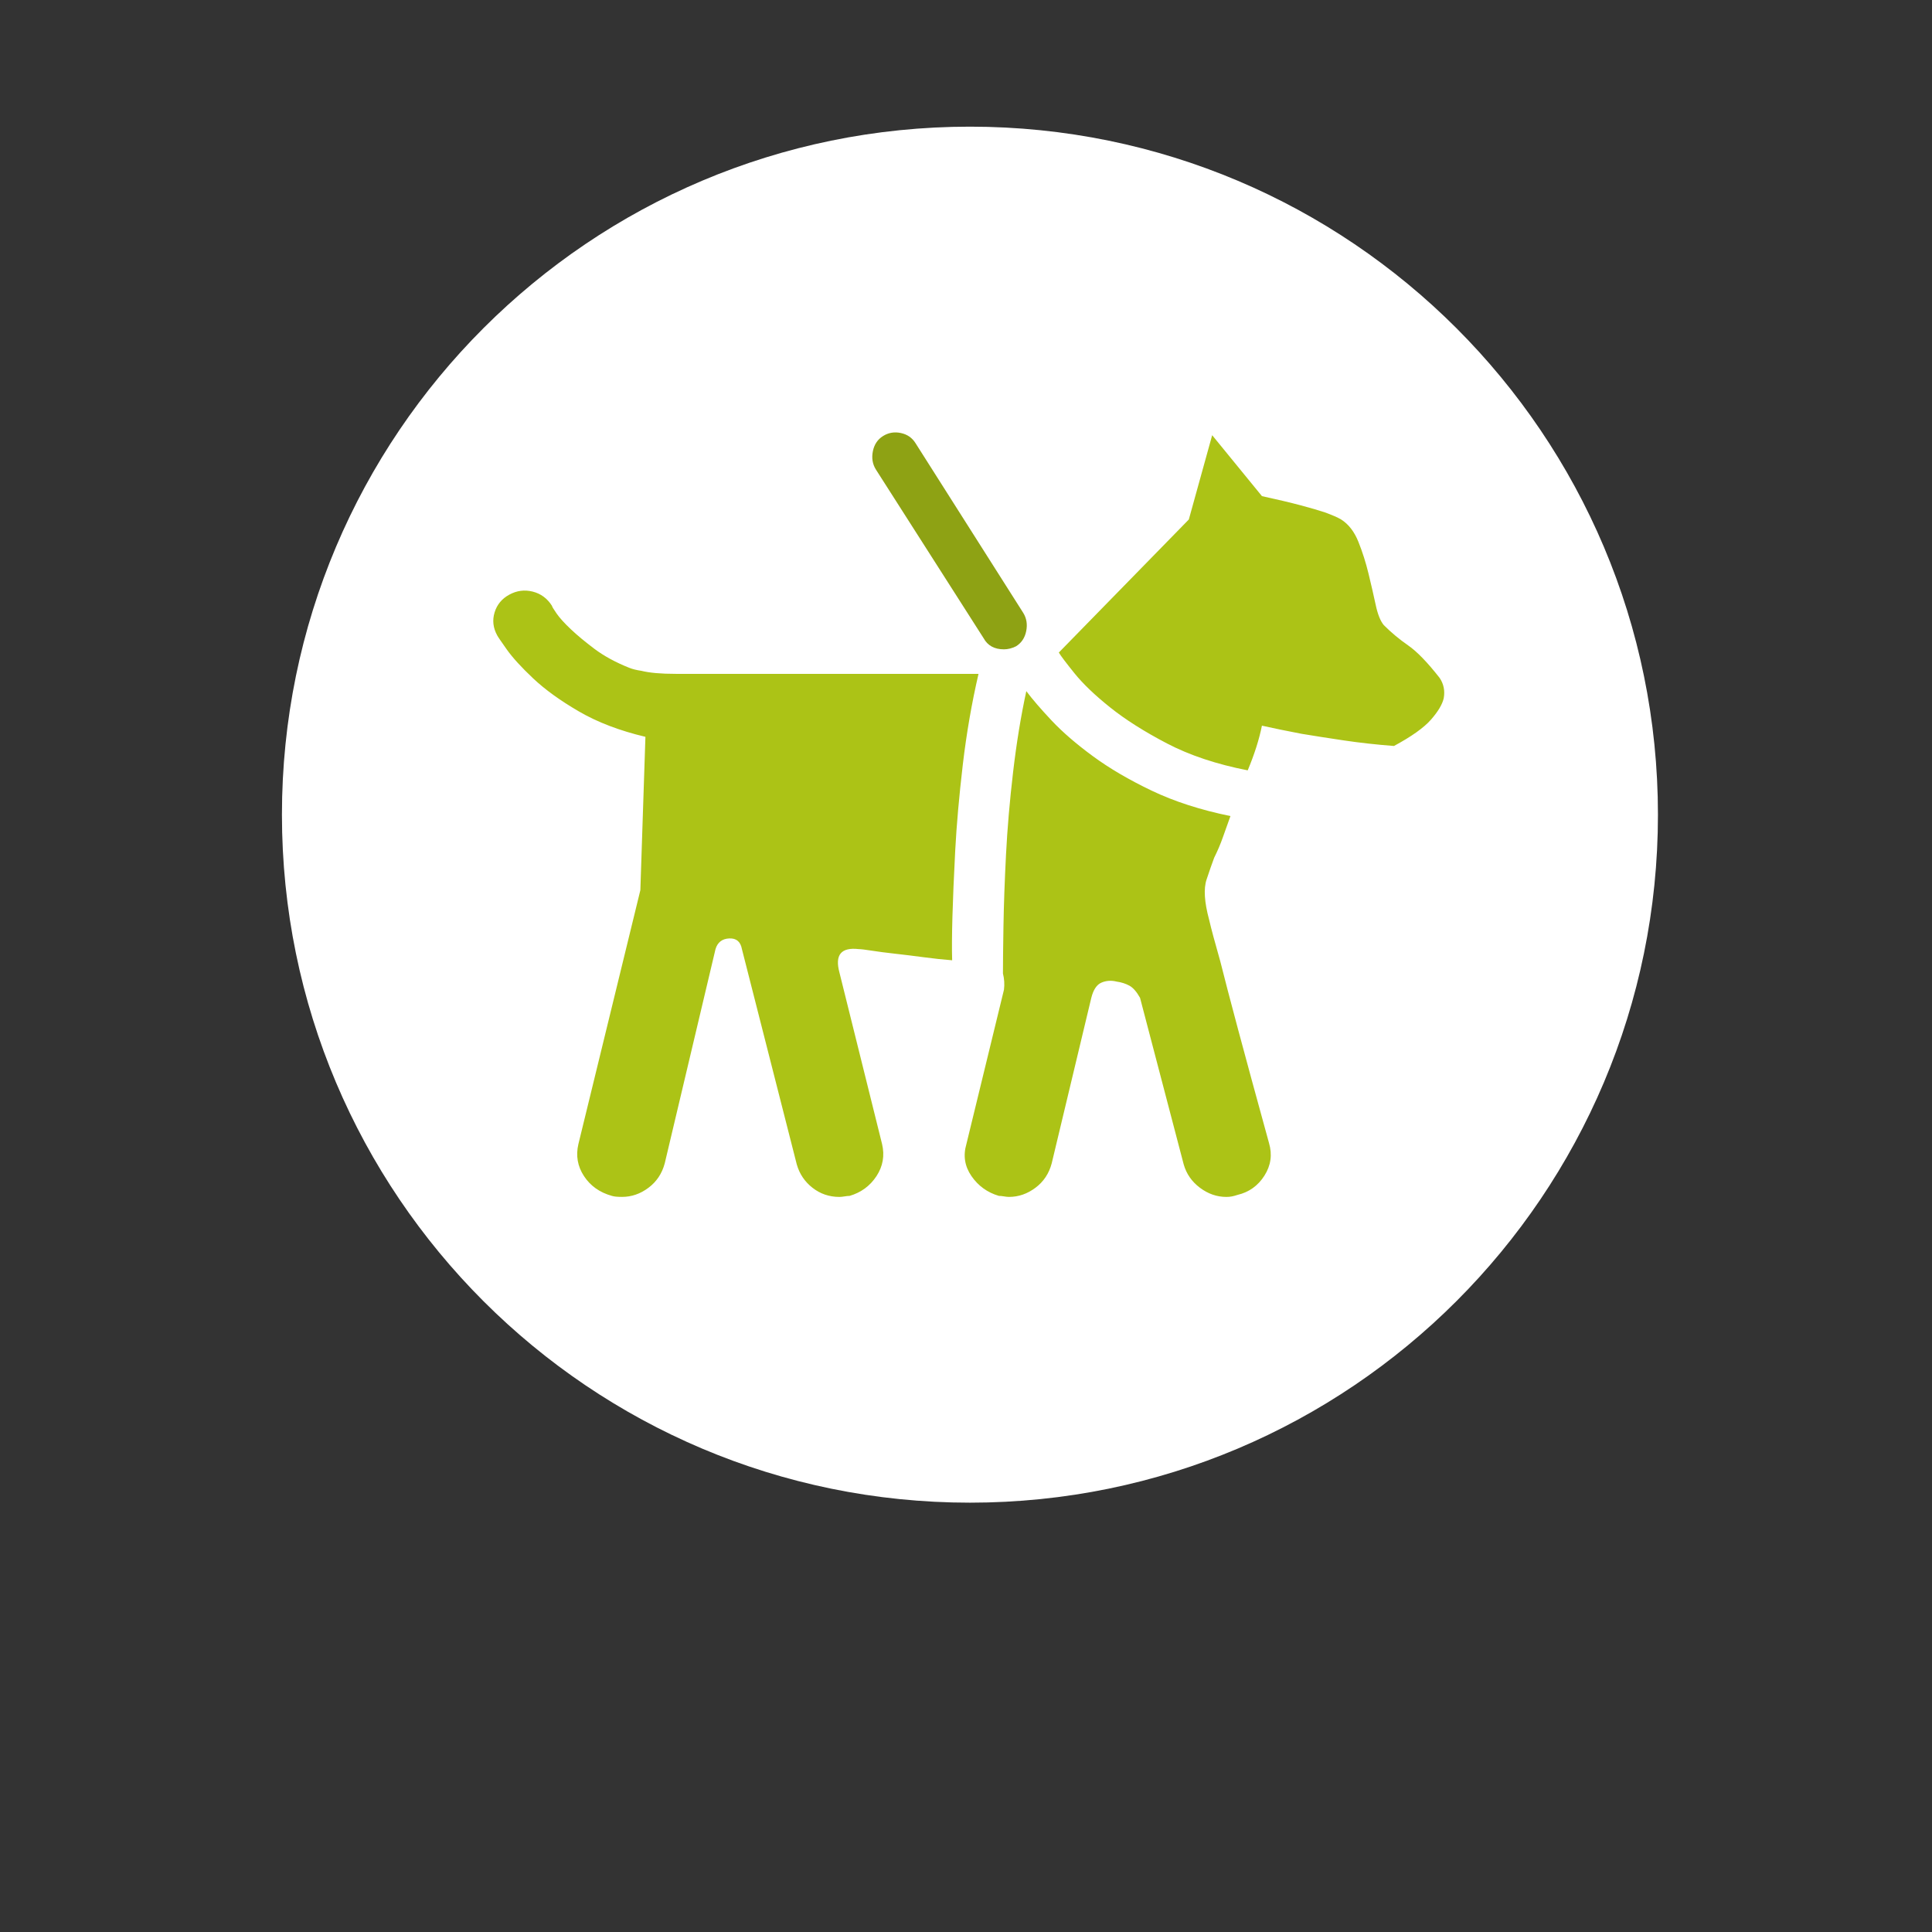
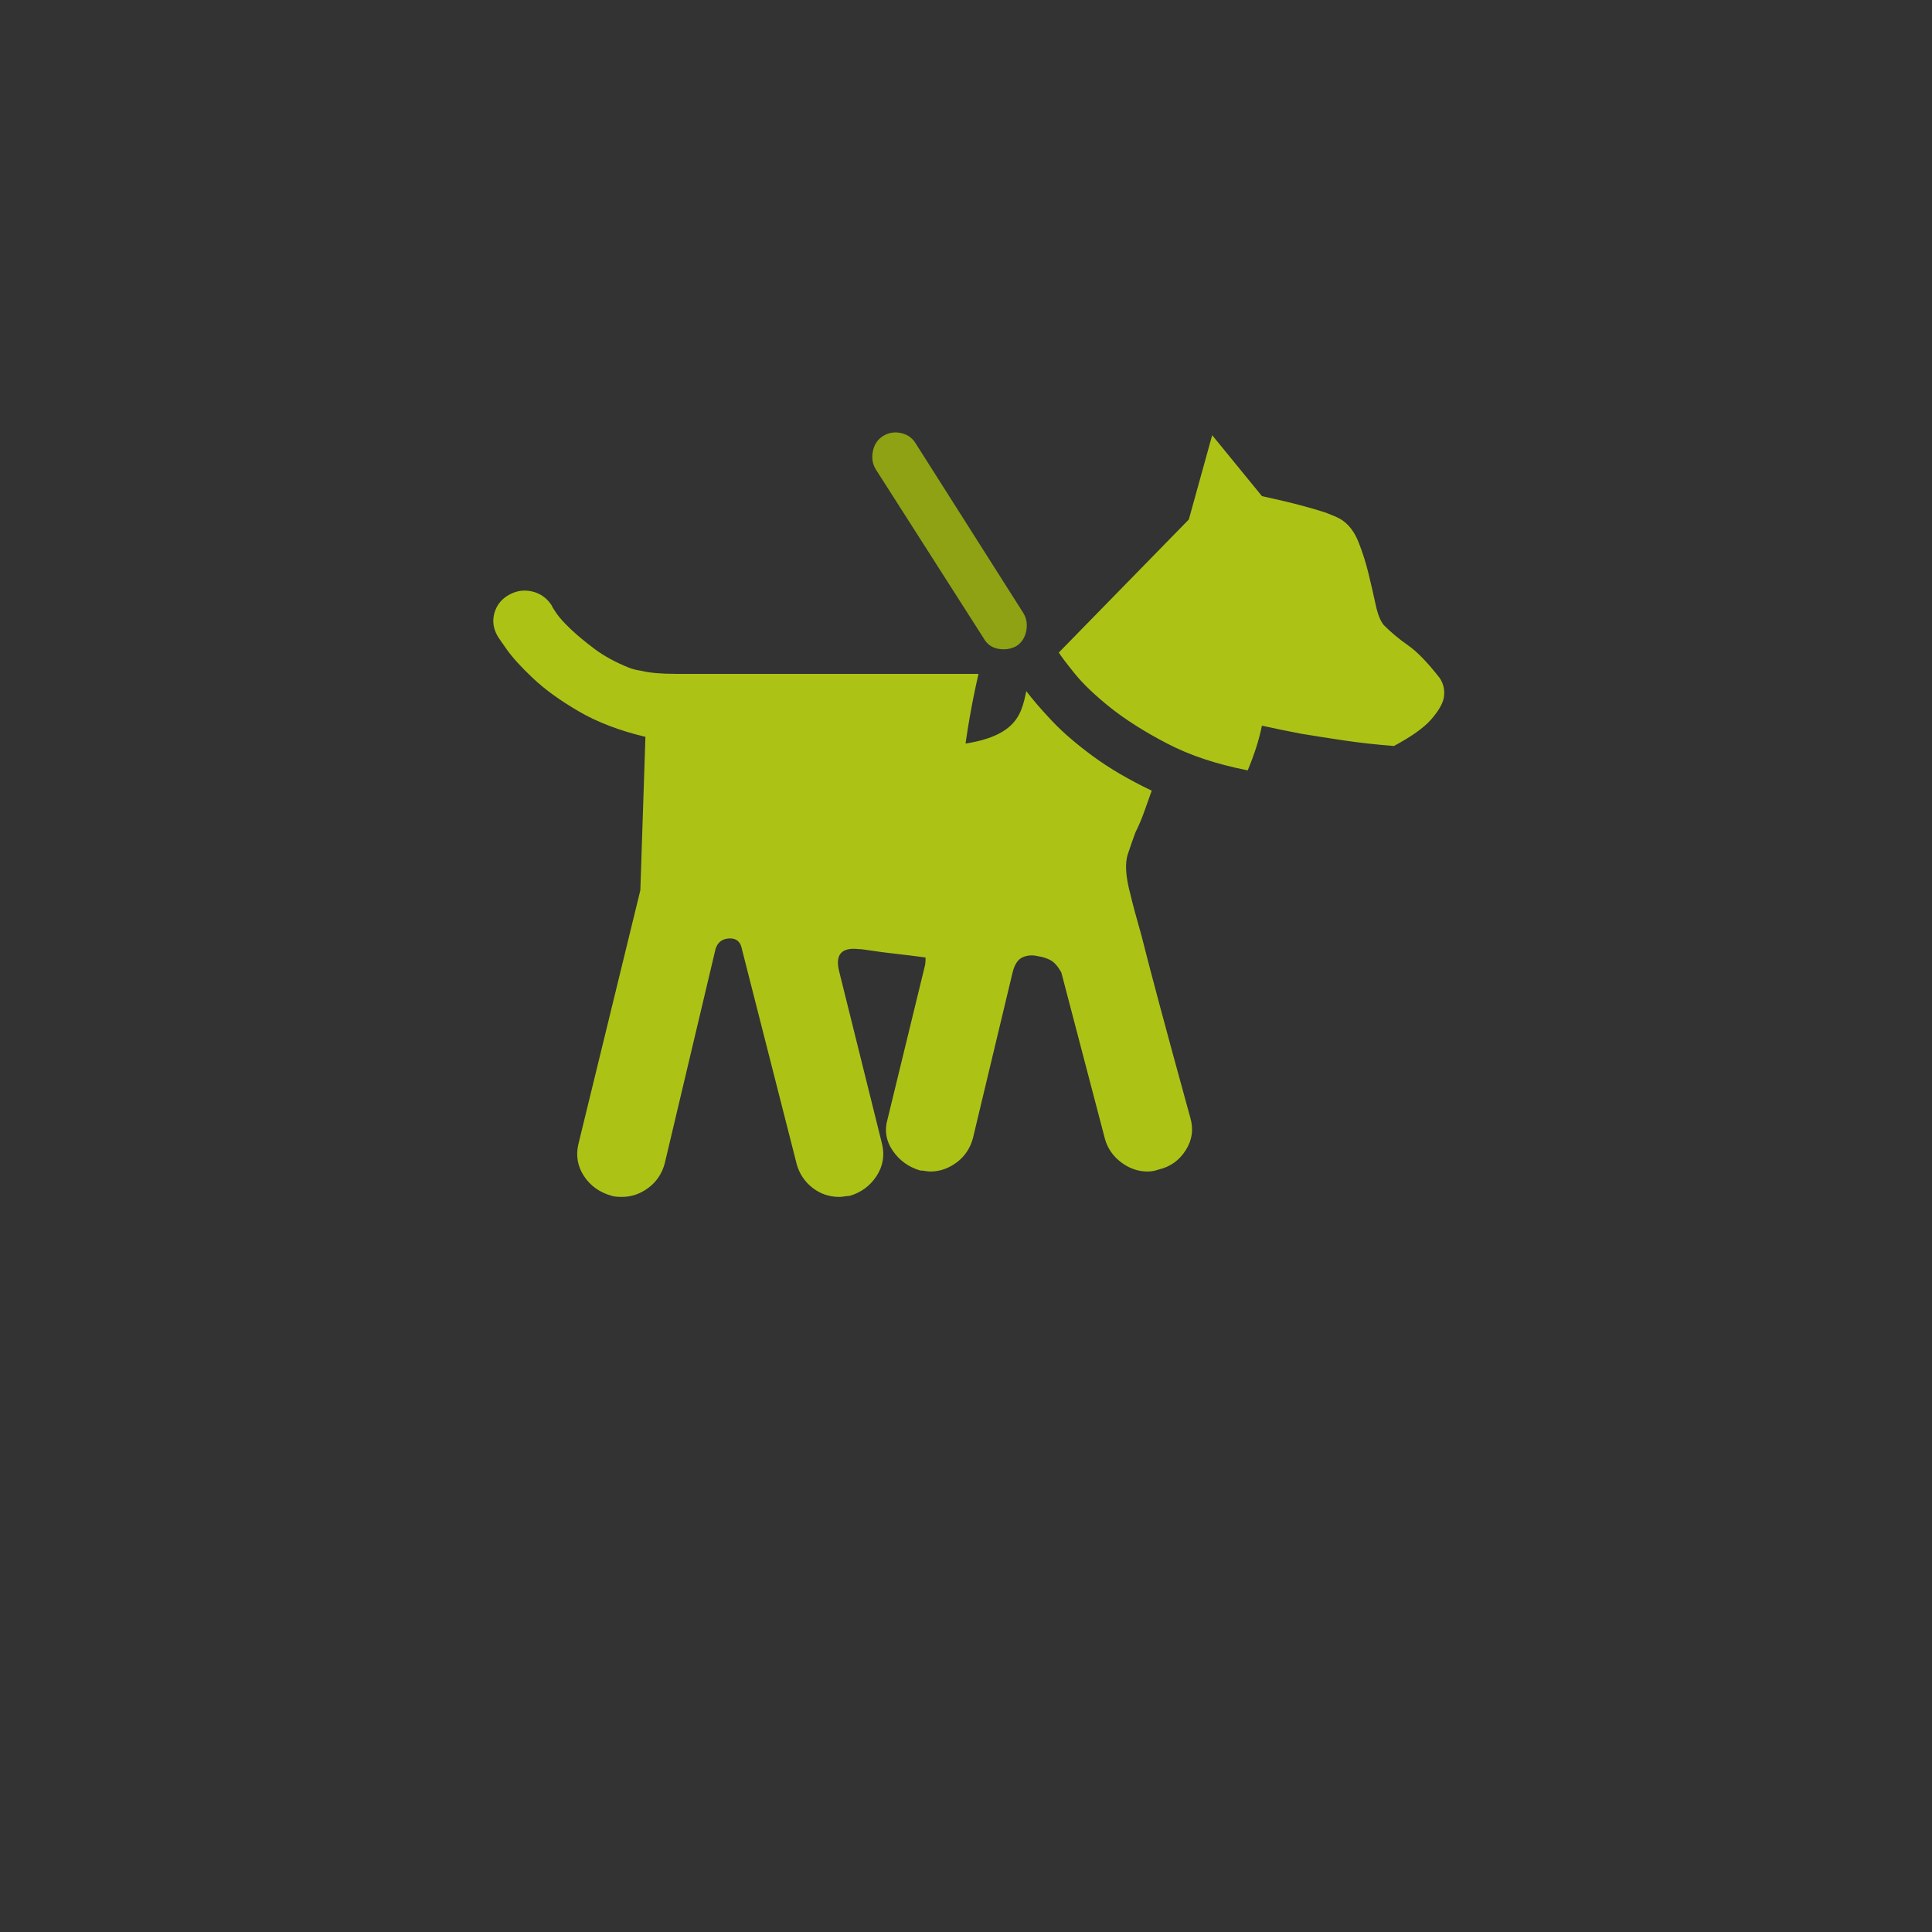
<svg xmlns="http://www.w3.org/2000/svg" version="1.1" id="Ebene_1" x="0px" y="0px" width="300px" height="300px" viewBox="0 0 300 300" enable-background="new 0 0 300 300" xml:space="preserve">
  <rect x="0" y="0" width="300" height="300" fill="#333333" stroke="none" />
  <g>
-     <path fill="#C8C800" d="M172.256,116.668" />
-   </g>
-   <path fill="none" stroke="#000000" d="M172.256,116.668" />
+     </g>
  <g>
-     <path fill="#FFFFFF" d="M150.613,233.334c59.001,0,106.832-47.83,106.832-106.832c0-59.004-47.831-106.834-106.832-106.834   c-59.002,0-106.834,47.83-106.834,106.834C43.779,185.504,91.611,233.334,150.613,233.334" />
-   </g>
+     </g>
  <g>
-     <path fill="#ACC316" d="M159.365,107.32c0.944,1.262,2.258,2.785,3.94,4.574c1.682,1.786,3.812,3.627,6.388,5.519   c2.575,1.893,5.624,3.679,9.146,5.362c3.522,1.682,7.597,2.997,12.224,3.943c-0.423,1.156-0.814,2.26-1.183,3.312   c-0.369,1.05-0.815,2.102-1.342,3.153c-0.316,0.841-0.709,1.971-1.183,3.391c-0.474,1.419-0.342,3.495,0.395,6.229   c0.314,1.367,0.894,3.521,1.734,6.466c0.631,2.523,1.55,6.045,2.76,10.566c1.209,4.521,2.812,10.409,4.81,17.664   c0.526,1.787,0.29,3.469-0.709,5.046c-0.999,1.576-2.392,2.575-4.179,2.997c-0.316,0.104-0.605,0.185-0.868,0.235   c-0.264,0.054-0.553,0.08-0.867,0.08c-1.472,0-2.839-0.474-4.101-1.42c-1.263-0.945-2.104-2.155-2.524-3.627l-6.778-25.865   c-0.525-0.945-1.078-1.575-1.656-1.893c-0.578-0.316-1.236-0.525-1.972-0.63c-0.842-0.21-1.629-0.157-2.364,0.157   c-0.736,0.314-1.263,1.104-1.578,2.363l-6.15,25.707c-0.42,1.578-1.26,2.841-2.521,3.785c-1.264,0.947-2.631,1.42-4.102,1.42   c-0.211,0-0.474-0.025-0.789-0.08c-0.314-0.051-0.578-0.078-0.789-0.078c-1.787-0.525-3.207-1.551-4.258-3.074   c-1.051-1.525-1.312-3.182-0.787-4.969l5.834-23.971c0.105-0.842,0.054-1.683-0.158-2.522c0-1.577,0.027-4.022,0.08-7.333   c0.054-3.312,0.185-7.019,0.395-11.118c0.21-4.101,0.579-8.385,1.104-12.853C157.84,115.389,158.523,111.209,159.365,107.32    M148.325,132.079c-0.422,8.096-0.578,13.773-0.475,17.033c-1.367-0.105-2.838-0.263-4.416-0.473   c-1.576-0.21-3.074-0.394-4.494-0.552c-1.418-0.158-2.627-0.316-3.627-0.475c-0.998-0.157-1.654-0.235-1.972-0.235   c-2.733-0.316-3.731,0.893-2.995,3.627l6.623,26.65c0.42,1.789,0.131,3.443-0.867,4.97c-1,1.522-2.391,2.549-4.18,3.074   c-0.21,0-0.474,0.026-0.789,0.079c-0.314,0.054-0.578,0.08-0.787,0.08c-1.578,0-2.972-0.474-4.181-1.42   c-1.21-0.945-2.022-2.155-2.442-3.627l-8.518-33.435c-0.211-1.156-0.867-1.709-1.972-1.656c-1.104,0.053-1.813,0.604-2.129,1.656   l-7.885,33.274c-0.423,1.576-1.263,2.841-2.524,3.785c-1.261,0.945-2.628,1.418-4.101,1.418c-0.736,0-1.26-0.052-1.576-0.156   c-1.893-0.525-3.34-1.551-4.338-3.074c-0.998-1.525-1.287-3.182-0.867-4.969l9.621-39.427l0.787-23.813   c-3.994-0.946-7.438-2.26-10.328-3.942c-2.893-1.682-5.258-3.391-7.099-5.126c-1.841-1.734-3.206-3.233-4.1-4.495   c-0.895-1.26-1.393-1.996-1.498-2.206c-0.631-1.158-0.764-2.341-0.395-3.55c0.367-1.209,1.129-2.129,2.285-2.759   c1.157-0.631,2.365-0.789,3.629-0.473c1.26,0.315,2.26,1.051,2.995,2.208c0,0.105,0.235,0.499,0.71,1.183   c0.473,0.683,1.209,1.497,2.208,2.443c0.999,0.948,2.235,1.972,3.704,3.077c1.475,1.103,3.262,2.076,5.364,2.916   c0.525,0.21,1.154,0.369,1.892,0.473c1.262,0.316,3.049,0.473,5.361,0.473h46.996c-1.052,4.521-1.865,9.227-2.443,14.115   C148.93,123.643,148.535,128.083,148.325,132.079 M223.55,105.27c0.63,0.946,0.841,1.997,0.63,3.153   c-0.211,0.946-0.867,2.051-1.97,3.313c-1.104,1.261-3.022,2.627-5.756,4.099c-2.733-0.21-5.337-0.499-7.808-0.867   c-2.472-0.368-4.652-0.709-6.546-1.025c-2.207-0.42-4.258-0.841-6.149-1.261c-0.209,1.051-0.5,2.155-0.865,3.312   c-0.37,1.156-0.814,2.365-1.341,3.626c-4.837-0.946-9.018-2.339-12.538-4.179c-3.522-1.839-6.465-3.705-8.831-5.599   c-2.365-1.892-4.204-3.652-5.521-5.282c-1.313-1.629-2.129-2.707-2.443-3.233l20.188-20.66l3.626-13.089l7.729,9.462   c2.417,0.526,4.414,0.999,5.991,1.419c1.578,0.422,2.841,0.789,3.786,1.105c1.155,0.42,1.996,0.788,2.522,1.103   c1.156,0.737,2.049,1.893,2.68,3.47c0.632,1.577,1.156,3.233,1.577,4.968c0.421,1.734,0.789,3.339,1.104,4.809   c0.314,1.472,0.734,2.524,1.262,3.155c1.156,1.156,2.418,2.208,3.785,3.154C220.028,101.169,221.658,102.852,223.55,105.27" />
+     <path fill="#ACC316" d="M159.365,107.32c0.944,1.262,2.258,2.785,3.94,4.574c1.682,1.786,3.812,3.627,6.388,5.519   c2.575,1.893,5.624,3.679,9.146,5.362c-0.423,1.156-0.814,2.26-1.183,3.312   c-0.369,1.05-0.815,2.102-1.342,3.153c-0.316,0.841-0.709,1.971-1.183,3.391c-0.474,1.419-0.342,3.495,0.395,6.229   c0.314,1.367,0.894,3.521,1.734,6.466c0.631,2.523,1.55,6.045,2.76,10.566c1.209,4.521,2.812,10.409,4.81,17.664   c0.526,1.787,0.29,3.469-0.709,5.046c-0.999,1.576-2.392,2.575-4.179,2.997c-0.316,0.104-0.605,0.185-0.868,0.235   c-0.264,0.054-0.553,0.08-0.867,0.08c-1.472,0-2.839-0.474-4.101-1.42c-1.263-0.945-2.104-2.155-2.524-3.627l-6.778-25.865   c-0.525-0.945-1.078-1.575-1.656-1.893c-0.578-0.316-1.236-0.525-1.972-0.63c-0.842-0.21-1.629-0.157-2.364,0.157   c-0.736,0.314-1.263,1.104-1.578,2.363l-6.15,25.707c-0.42,1.578-1.26,2.841-2.521,3.785c-1.264,0.947-2.631,1.42-4.102,1.42   c-0.211,0-0.474-0.025-0.789-0.08c-0.314-0.051-0.578-0.078-0.789-0.078c-1.787-0.525-3.207-1.551-4.258-3.074   c-1.051-1.525-1.312-3.182-0.787-4.969l5.834-23.971c0.105-0.842,0.054-1.683-0.158-2.522c0-1.577,0.027-4.022,0.08-7.333   c0.054-3.312,0.185-7.019,0.395-11.118c0.21-4.101,0.579-8.385,1.104-12.853C157.84,115.389,158.523,111.209,159.365,107.32    M148.325,132.079c-0.422,8.096-0.578,13.773-0.475,17.033c-1.367-0.105-2.838-0.263-4.416-0.473   c-1.576-0.21-3.074-0.394-4.494-0.552c-1.418-0.158-2.627-0.316-3.627-0.475c-0.998-0.157-1.654-0.235-1.972-0.235   c-2.733-0.316-3.731,0.893-2.995,3.627l6.623,26.65c0.42,1.789,0.131,3.443-0.867,4.97c-1,1.522-2.391,2.549-4.18,3.074   c-0.21,0-0.474,0.026-0.789,0.079c-0.314,0.054-0.578,0.08-0.787,0.08c-1.578,0-2.972-0.474-4.181-1.42   c-1.21-0.945-2.022-2.155-2.442-3.627l-8.518-33.435c-0.211-1.156-0.867-1.709-1.972-1.656c-1.104,0.053-1.813,0.604-2.129,1.656   l-7.885,33.274c-0.423,1.576-1.263,2.841-2.524,3.785c-1.261,0.945-2.628,1.418-4.101,1.418c-0.736,0-1.26-0.052-1.576-0.156   c-1.893-0.525-3.34-1.551-4.338-3.074c-0.998-1.525-1.287-3.182-0.867-4.969l9.621-39.427l0.787-23.813   c-3.994-0.946-7.438-2.26-10.328-3.942c-2.893-1.682-5.258-3.391-7.099-5.126c-1.841-1.734-3.206-3.233-4.1-4.495   c-0.895-1.26-1.393-1.996-1.498-2.206c-0.631-1.158-0.764-2.341-0.395-3.55c0.367-1.209,1.129-2.129,2.285-2.759   c1.157-0.631,2.365-0.789,3.629-0.473c1.26,0.315,2.26,1.051,2.995,2.208c0,0.105,0.235,0.499,0.71,1.183   c0.473,0.683,1.209,1.497,2.208,2.443c0.999,0.948,2.235,1.972,3.704,3.077c1.475,1.103,3.262,2.076,5.364,2.916   c0.525,0.21,1.154,0.369,1.892,0.473c1.262,0.316,3.049,0.473,5.361,0.473h46.996c-1.052,4.521-1.865,9.227-2.443,14.115   C148.93,123.643,148.535,128.083,148.325,132.079 M223.55,105.27c0.63,0.946,0.841,1.997,0.63,3.153   c-0.211,0.946-0.867,2.051-1.97,3.313c-1.104,1.261-3.022,2.627-5.756,4.099c-2.733-0.21-5.337-0.499-7.808-0.867   c-2.472-0.368-4.652-0.709-6.546-1.025c-2.207-0.42-4.258-0.841-6.149-1.261c-0.209,1.051-0.5,2.155-0.865,3.312   c-0.37,1.156-0.814,2.365-1.341,3.626c-4.837-0.946-9.018-2.339-12.538-4.179c-3.522-1.839-6.465-3.705-8.831-5.599   c-2.365-1.892-4.204-3.652-5.521-5.282c-1.313-1.629-2.129-2.707-2.443-3.233l20.188-20.66l3.626-13.089l7.729,9.462   c2.417,0.526,4.414,0.999,5.991,1.419c1.578,0.422,2.841,0.789,3.786,1.105c1.155,0.42,1.996,0.788,2.522,1.103   c1.156,0.737,2.049,1.893,2.68,3.47c0.632,1.577,1.156,3.233,1.577,4.968c0.421,1.734,0.789,3.339,1.104,4.809   c0.314,1.472,0.734,2.524,1.262,3.155c1.156,1.156,2.418,2.208,3.785,3.154C220.028,101.169,221.658,102.852,223.55,105.27" />
    <path fill="#8EA214" d="M155.882,100.827c0.63,0,1.261-0.157,1.892-0.473c0.843-0.526,1.367-1.315,1.577-2.366   c0.21-1.052,0.054-1.998-0.472-2.838L142.16,68.812c-0.524-0.84-1.287-1.366-2.285-1.576c-0.999-0.21-1.92-0.053-2.76,0.473   c-0.843,0.526-1.367,1.315-1.578,2.365c-0.211,1.052-0.054,1.999,0.474,2.839l16.718,26.179   C153.357,100.248,154.41,100.827,155.882,100.827" />
  </g>
</svg>